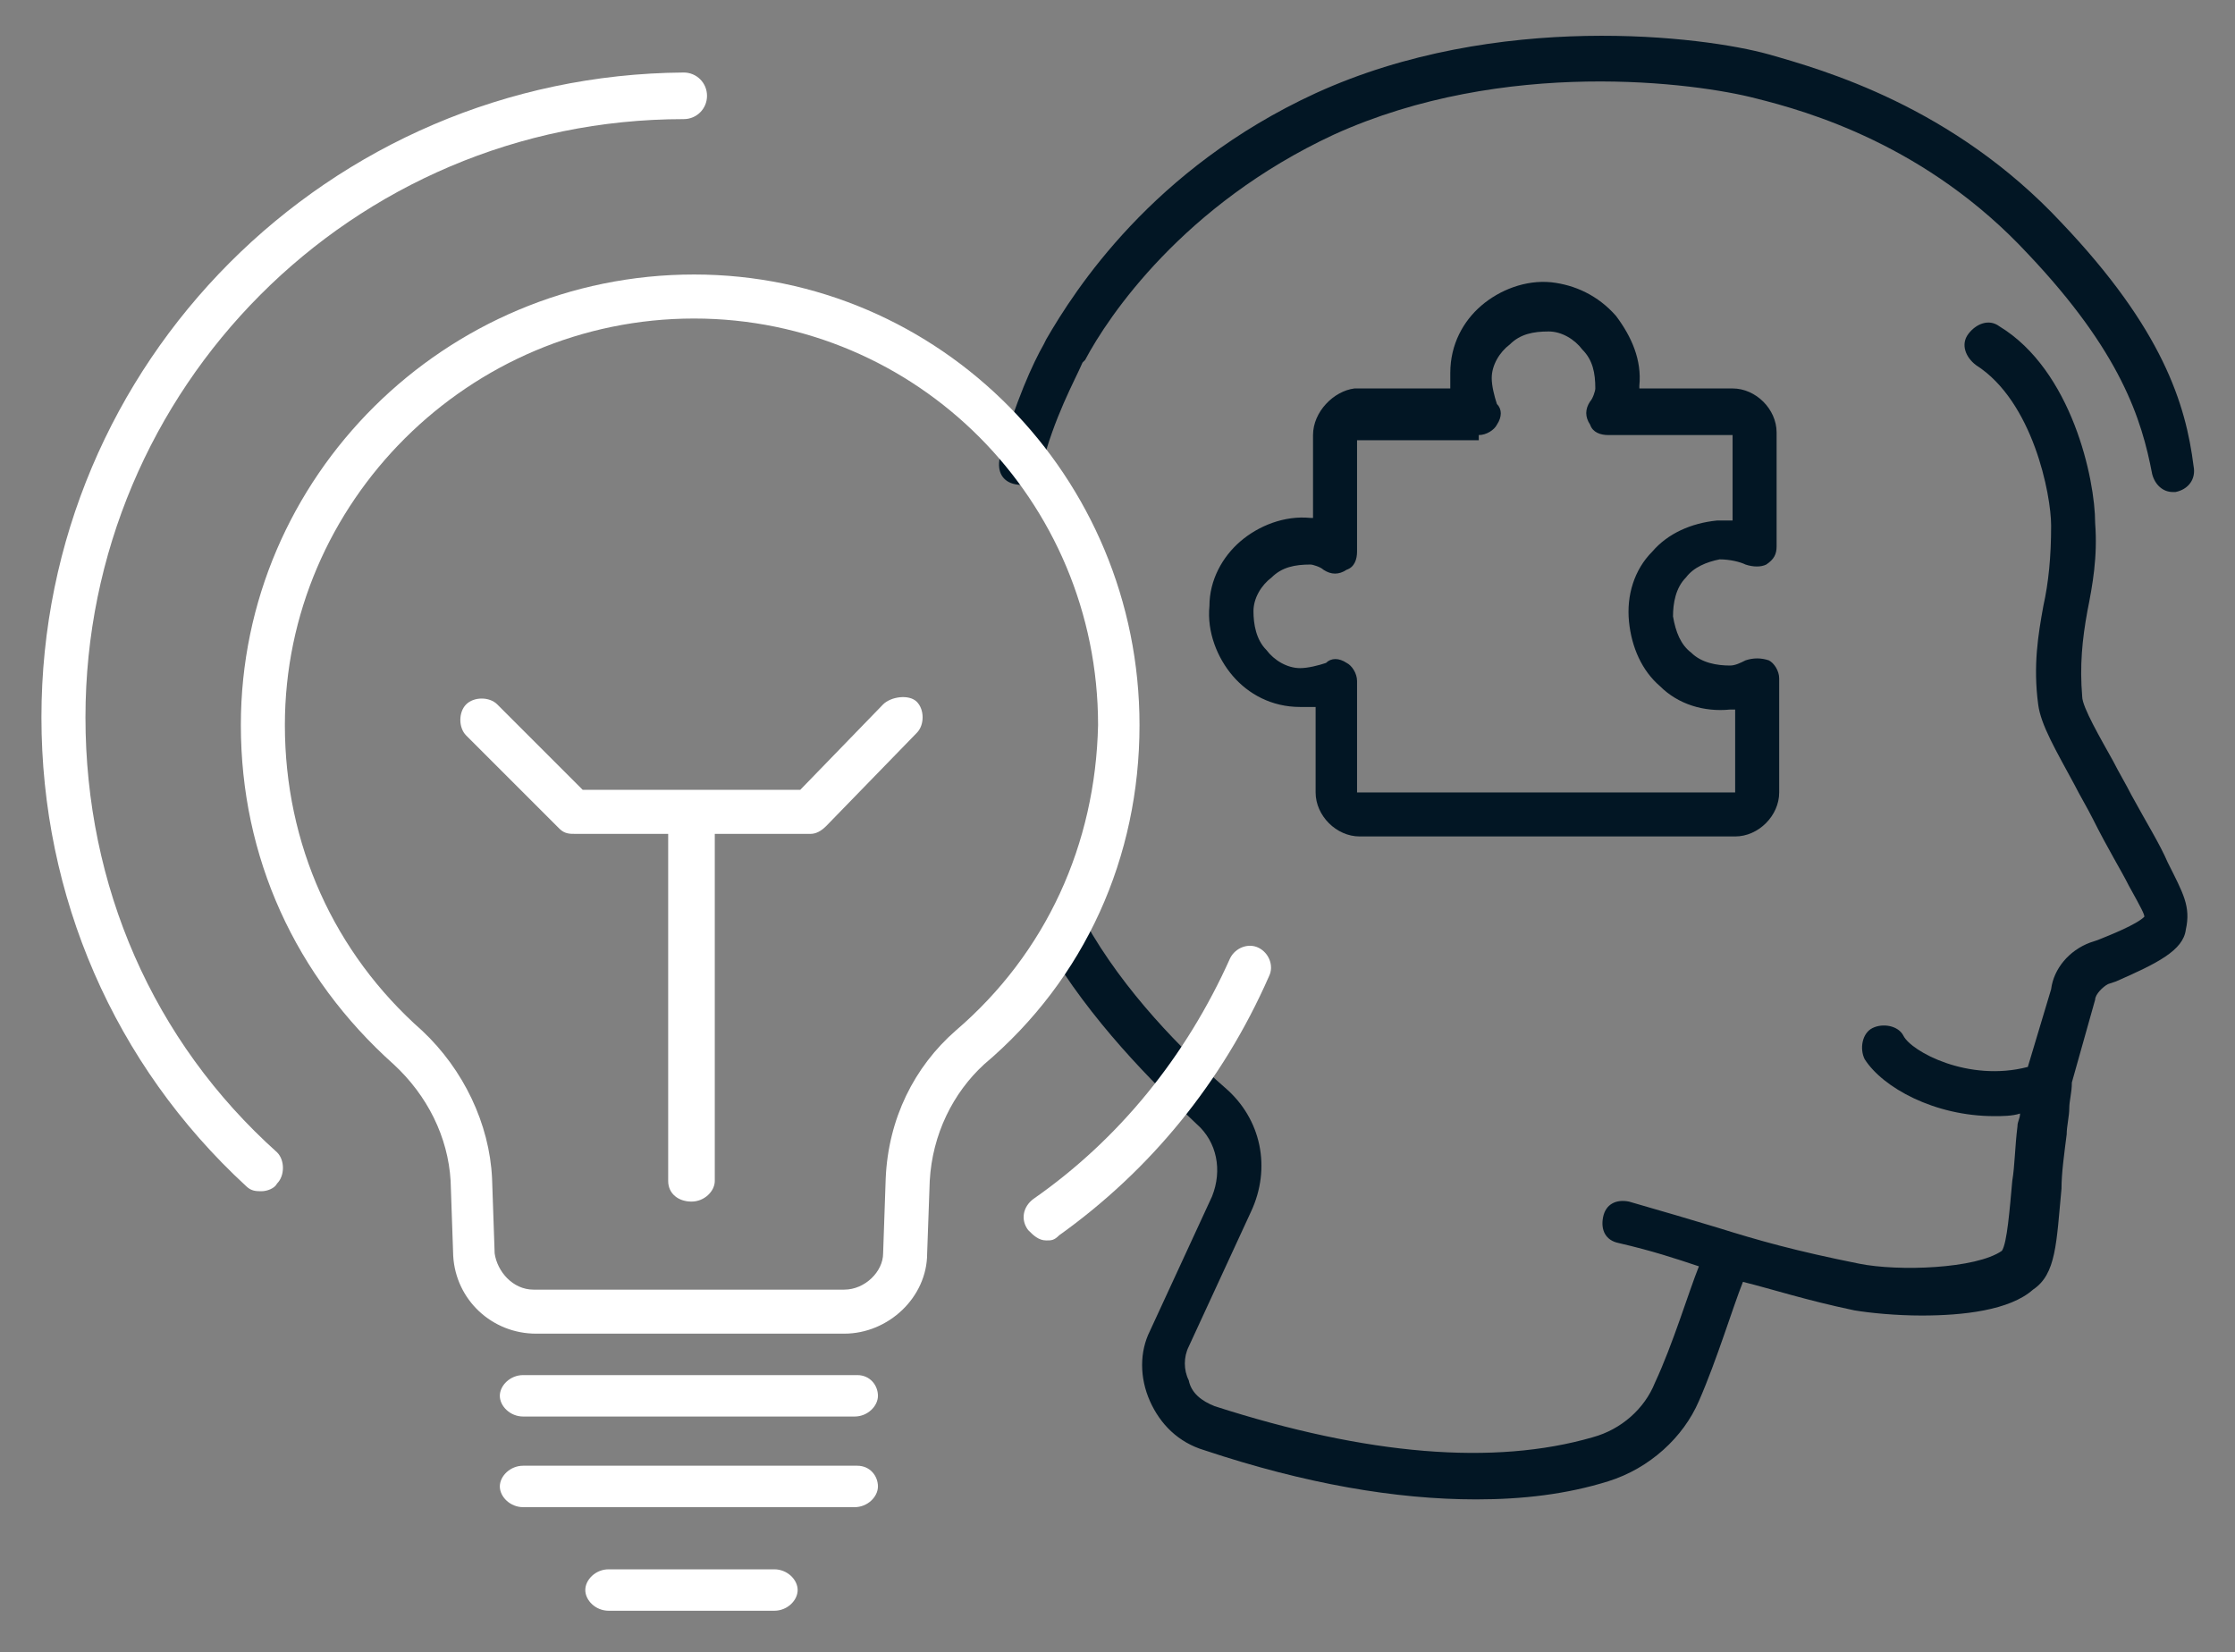
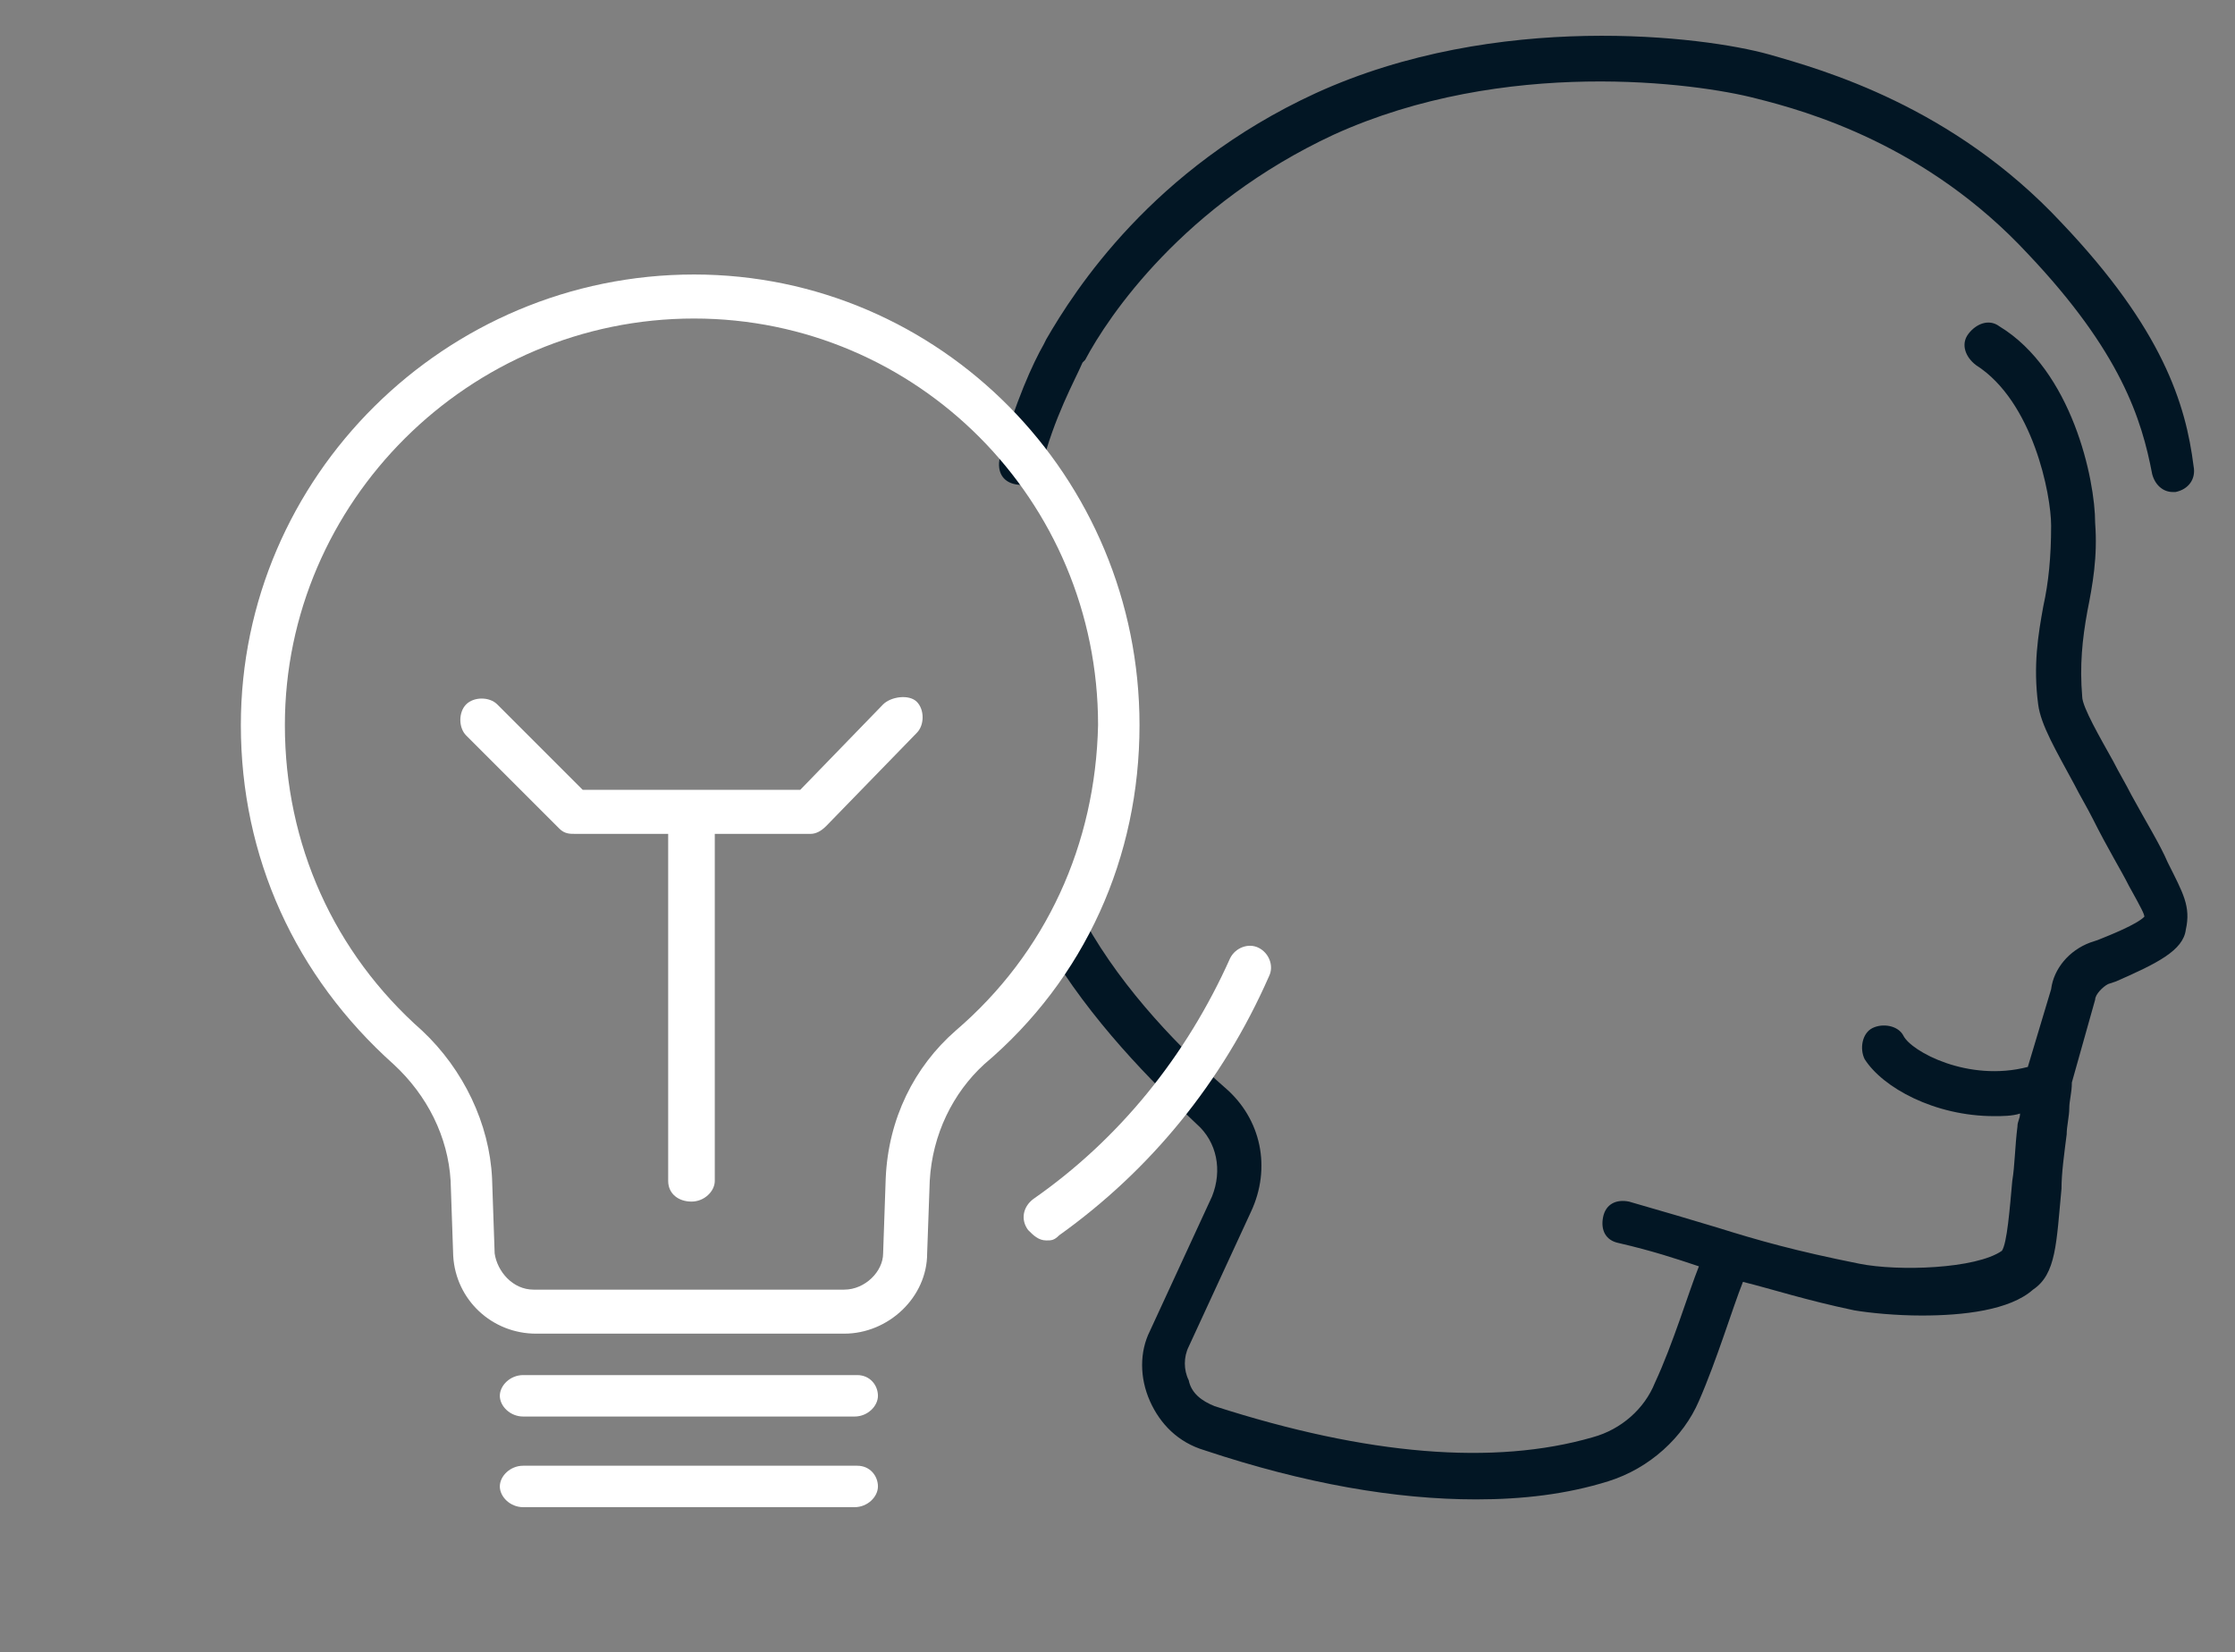
<svg xmlns="http://www.w3.org/2000/svg" version="1.1" id="Layer_1" x="0px" y="0px" viewBox="0 0 86.3 63.8" style="enable-background:new 0 0 86.3 63.8;" xml:space="preserve">
  <rect x="0" y="0" width="86.3" height="63.8" fill="#808080" stroke="none" />
  <style type="text/css">
	.st0{fill:#021624;}
	.st1{fill:#FFFFFF;}
</style>
  <g>
    <path class="st0" d="M82.3,30.7c-0.2-0.4-0.5-0.9-0.7-1.3c-0.5-0.9-1.2-2.1-1.2-2.5c-0.1-1.2,0-2.2,0.2-3.3c0.2-1,0.4-2.1,0.3-3.4   c0-1.7-0.9-5.9-3.7-7.6c-0.4-0.3-0.9-0.1-1.2,0.3c-0.3,0.4-0.1,0.9,0.3,1.2c2.2,1.4,2.9,5,2.9,6.2c0,1.2-0.1,2.2-0.3,3.1   c-0.2,1.1-0.4,2.3-0.2,3.8c0.1,0.8,0.7,1.8,1.4,3.1c0.2,0.4,0.5,0.9,0.7,1.3c0.6,1.2,1.1,2,1.4,2.6c0.5,0.9,0.6,1.1,0.6,1.2   c-0.3,0.3-1.3,0.7-1.8,0.9l-0.3,0.1c-0.8,0.3-1.4,1-1.5,1.8l-0.9,3c-2.3,0.6-4.5-0.6-4.8-1.2c-0.2-0.4-0.8-0.5-1.2-0.3   c-0.4,0.2-0.5,0.8-0.3,1.2c0.7,1.1,2.7,2.2,5,2.2c0.3,0,0.7,0,1-0.1c0,0.2-0.1,0.3-0.1,0.5c-0.1,0.8-0.1,1.5-0.2,2.1   c-0.1,1.1-0.2,2.4-0.4,2.7c-1,0.7-4,0.8-5.5,0.5c-2.5-0.5-3.9-0.9-5.5-1.4c-1-0.3-2-0.6-3.4-1c-0.5-0.1-0.9,0.1-1,0.6   c-0.1,0.5,0.1,0.9,0.6,1c1.3,0.3,2.2,0.6,3.1,0.9c-0.4,1-1,3-1.7,4.5c-0.4,1-1.3,1.8-2.4,2.1c-3.8,1.1-8.7,0.7-14.6-1.2   c-0.5-0.2-0.9-0.5-1-1c-0.2-0.4-0.2-0.9,0-1.3l2.4-5.2c0.8-1.7,0.4-3.6-1-4.8c-1.6-1.4-3.9-3.7-5.4-6.4c-0.2-0.4-0.8-0.6-1.2-0.3   c-0.4,0.2-0.5,0.8-0.3,1.2c1.7,2.9,4.1,5.3,5.8,6.9c0.8,0.7,1,1.8,0.6,2.8l-2.4,5.2c-0.4,0.8-0.4,1.8,0,2.7   c0.4,0.9,1.1,1.6,2.1,1.9c3.9,1.3,7.4,1.9,10.5,1.9c1.8,0,3.5-0.2,5.1-0.7c1.6-0.5,2.9-1.7,3.5-3.1c0.7-1.6,1.3-3.6,1.7-4.6   c1.2,0.3,2.4,0.7,4.3,1.1c0.6,0.1,1.6,0.2,2.6,0.2c1.6,0,3.4-0.2,4.3-1c0.9-0.6,0.9-1.8,1.1-3.9c0-0.6,0.1-1.3,0.2-2.1   c0-0.3,0.1-0.7,0.1-1c0-0.3,0.1-0.6,0.1-1l0.9-3.2c0-0.2,0.3-0.5,0.5-0.6l0.3-0.1c1.6-0.7,2.6-1.2,2.7-2c0.2-0.9-0.1-1.4-0.7-2.6   C83.4,32.6,82.9,31.8,82.3,30.7z" />
    <path class="st0" d="M79.6,8.6c-4.2-4.5-9.2-5.9-11.3-6.5c-2.5-0.7-10.5-1.7-17.5,1.5c-6.3,2.9-9.3,7.6-10.4,9.5l-0.1,0.2   c-0.4,0.7-1.1,2.2-1.7,4.4c-0.1,0.5,0.1,0.9,0.6,1c0.5,0.1,0.9-0.1,1-0.6c0.5-2,1.3-3.4,1.6-4.1l0.1-0.1c0.9-1.7,3.8-6,9.6-8.7   c6.6-3,14-2,16.3-1.4c2,0.5,6.6,1.8,10.5,6c3.6,3.8,4.4,6.4,4.8,8.5c0.1,0.4,0.4,0.7,0.8,0.7c0,0,0.1,0,0.1,0   c0.5-0.1,0.8-0.5,0.7-1C84.4,15.6,83.5,12.7,79.6,8.6z" />
-     <path class="st0" d="M50.7,16.8V20c0,0-0.1,0-0.1,0c-1-0.1-2,0.3-2.7,0.9c-0.7,0.6-1.2,1.5-1.2,2.5c-0.1,1,0.3,2,0.9,2.7   c0.6,0.7,1.5,1.2,2.6,1.2c0.2,0,0.4,0,0.6,0v3.3c0,0.9,0.8,1.7,1.7,1.7H67c0.9,0,1.7-0.8,1.7-1.7v-4.4c0-0.3-0.2-0.6-0.4-0.7   c-0.3-0.1-0.6-0.1-0.9,0c-0.2,0.1-0.4,0.2-0.6,0.2c-0.5,0-1.1-0.1-1.5-0.5c-0.4-0.3-0.6-0.8-0.7-1.4c0-0.5,0.1-1.1,0.5-1.5   c0.3-0.4,0.8-0.6,1.3-0.7c0.4,0,0.8,0.1,1,0.2c0.3,0.1,0.6,0.1,0.8,0c0.3-0.2,0.4-0.4,0.4-0.7v-4.4c0-0.9-0.8-1.7-1.7-1.7h-3.6   c0,0,0-0.1,0-0.1c0.1-1-0.3-1.9-0.9-2.7c-0.7-0.8-1.6-1.2-2.5-1.3c-1-0.1-2,0.3-2.7,0.9c-0.7,0.6-1.2,1.5-1.2,2.6   c0,0.2,0,0.4,0,0.6h-3.7C51.5,15.1,50.7,15.9,50.7,16.8z M57.1,16.8c0.3,0,0.6-0.2,0.7-0.4c0.2-0.3,0.2-0.6,0-0.8   c-0.1-0.3-0.2-0.7-0.2-1c0-0.5,0.3-1,0.7-1.3c0.4-0.4,0.9-0.5,1.5-0.5c0.5,0,1,0.3,1.3,0.7c0.4,0.4,0.5,0.9,0.5,1.5   c0,0.1-0.1,0.4-0.2,0.5c-0.2,0.3-0.2,0.6,0,0.9c0.1,0.3,0.4,0.4,0.7,0.4l4.8,0v3.3c-0.2,0-0.4,0-0.6,0c-1,0.1-1.9,0.5-2.5,1.2   c-0.7,0.7-1,1.7-0.9,2.7c0.1,1,0.5,1.9,1.2,2.5c0.7,0.7,1.7,1,2.7,0.9c0.1,0,0.1,0,0.2,0l0,3.2H52.4v-4.3c0-0.3-0.2-0.6-0.4-0.7   c-0.3-0.2-0.6-0.2-0.8,0c-0.3,0.1-0.7,0.2-1,0.2c-0.5,0-1-0.3-1.3-0.7c-0.4-0.4-0.5-1-0.5-1.5c0-0.5,0.3-1,0.7-1.3   c0.4-0.4,0.9-0.5,1.5-0.5c0.1,0,0.4,0.1,0.5,0.2c0.3,0.2,0.6,0.2,0.9,0c0.3-0.1,0.4-0.4,0.4-0.7l0-4.3H57.1z" />
  </g>
  <g>
    <path class="st1" d="M26.8,10.6c-9.6,0-17.5,7.8-17.5,17.4c0,5.1,2.1,9.7,5.9,13.1c1.3,1.2,2.1,2.8,2.2,4.5l0.1,2.9   c0.1,1.7,1.5,3,3.2,3h11.9c1.7,0,3.2-1.4,3.2-3.1l0.1-2.8c0.1-1.8,0.9-3.4,2.1-4.5c3.9-3.3,6-8,6-13.1C44,18.4,36.3,10.6,26.8,10.6   z M36.9,39.8c-1.6,1.4-2.6,3.4-2.7,5.7l-0.1,2.9c0,0.7-0.7,1.4-1.5,1.4H20.6c-0.8,0-1.4-0.7-1.5-1.4l-0.1-2.9   c-0.1-2.1-1.1-4.2-2.7-5.7c-3.4-3-5.3-7.2-5.3-11.8c0-8.6,7.1-15.7,15.8-15.7c8.6,0,15.6,7,15.6,15.7   C42.3,32.6,40.4,36.8,36.9,39.8z" />
    <path class="st1" d="M34.1,27.2l-3.2,3.3h-8.4l-3.3-3.3c-0.3-0.3-0.9-0.3-1.2,0s-0.3,0.9,0,1.2l3.6,3.6c0.2,0.2,0.4,0.2,0.6,0.2   h3.6v13.4c0,0.5,0.4,0.8,0.9,0.8s0.9-0.4,0.9-0.8V32.2h3.7c0.2,0,0.4-0.1,0.6-0.3l3.5-3.6c0.3-0.3,0.3-0.9,0-1.2   S34.4,26.9,34.1,27.2z" />
-     <path class="st1" d="M29.9,60.6h-6.4c-0.5,0-0.9,0.4-0.9,0.8s0.4,0.8,0.9,0.8h6.4c0.5,0,0.9-0.4,0.9-0.8S30.4,60.6,29.9,60.6z" />
    <path class="st1" d="M33.1,56.6H20.2c-0.5,0-0.9,0.4-0.9,0.8s0.4,0.8,0.9,0.8h12.8c0.5,0,0.9-0.4,0.9-0.8S33.6,56.6,33.1,56.6z" />
    <path class="st1" d="M33.1,53.1H20.2c-0.5,0-0.9,0.4-0.9,0.8s0.4,0.8,0.9,0.8h12.8c0.5,0,0.9-0.4,0.9-0.8S33.6,53.1,33.1,53.1z" />
    <path class="st1" d="M48.6,36.6c-0.4-0.2-0.9,0-1.1,0.4c-1.7,3.8-4.3,7-7.6,9.3c-0.4,0.3-0.5,0.8-0.2,1.2c0.2,0.2,0.4,0.4,0.7,0.4   c0.2,0,0.3,0,0.5-0.2c3.5-2.5,6.3-5.9,8.1-10C49.2,37.3,49,36.8,48.6,36.6z" />
-     <path class="st1" d="M3.3,27.7C3.3,15,13.6,4.6,26.4,4.6c0.5,0,0.9-0.4,0.9-0.9s-0.4-0.9-0.9-0.9C12.7,2.9,1.6,14,1.6,27.7   c0,6.9,2.8,13.4,7.9,18.1c0.2,0.2,0.4,0.2,0.6,0.2c0.2,0,0.5-0.1,0.6-0.3c0.3-0.3,0.3-0.9,0-1.2C5.9,40.2,3.3,34.2,3.3,27.7z" />
  </g>
</svg>